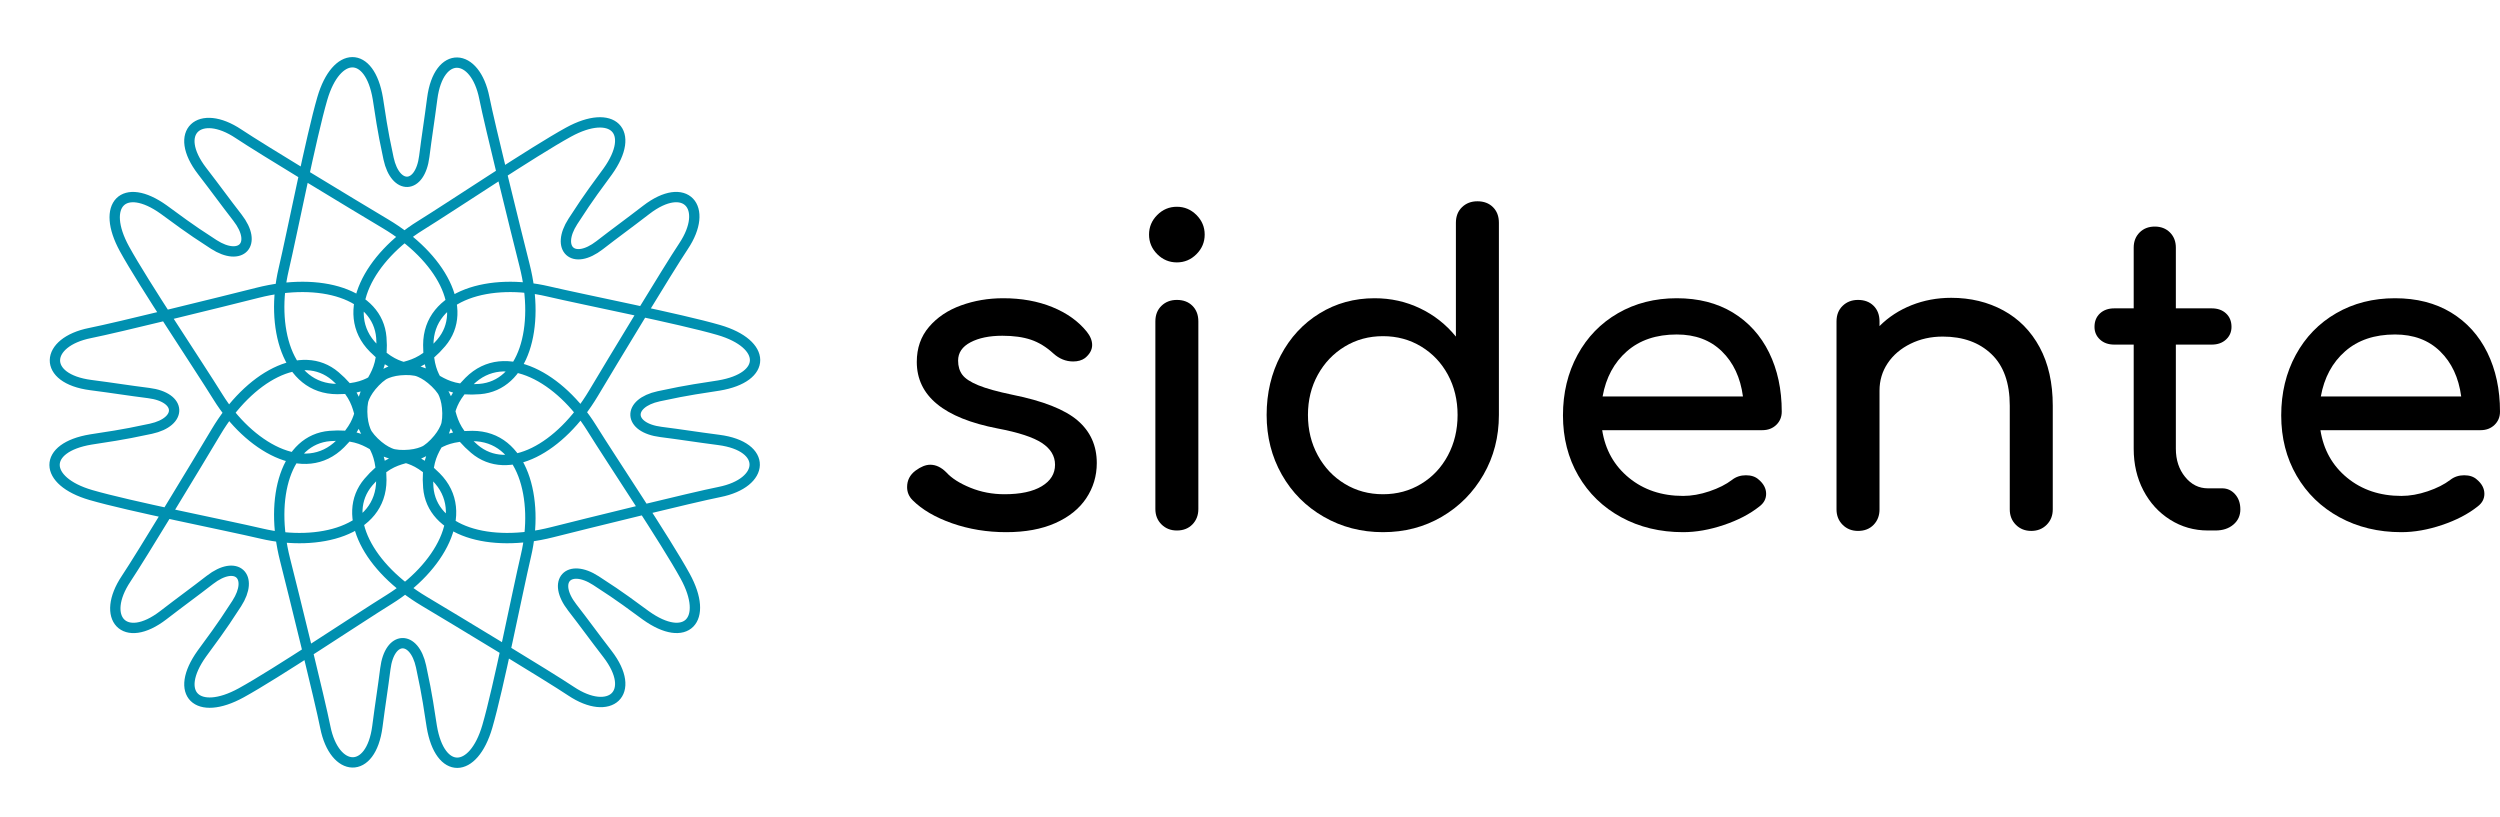
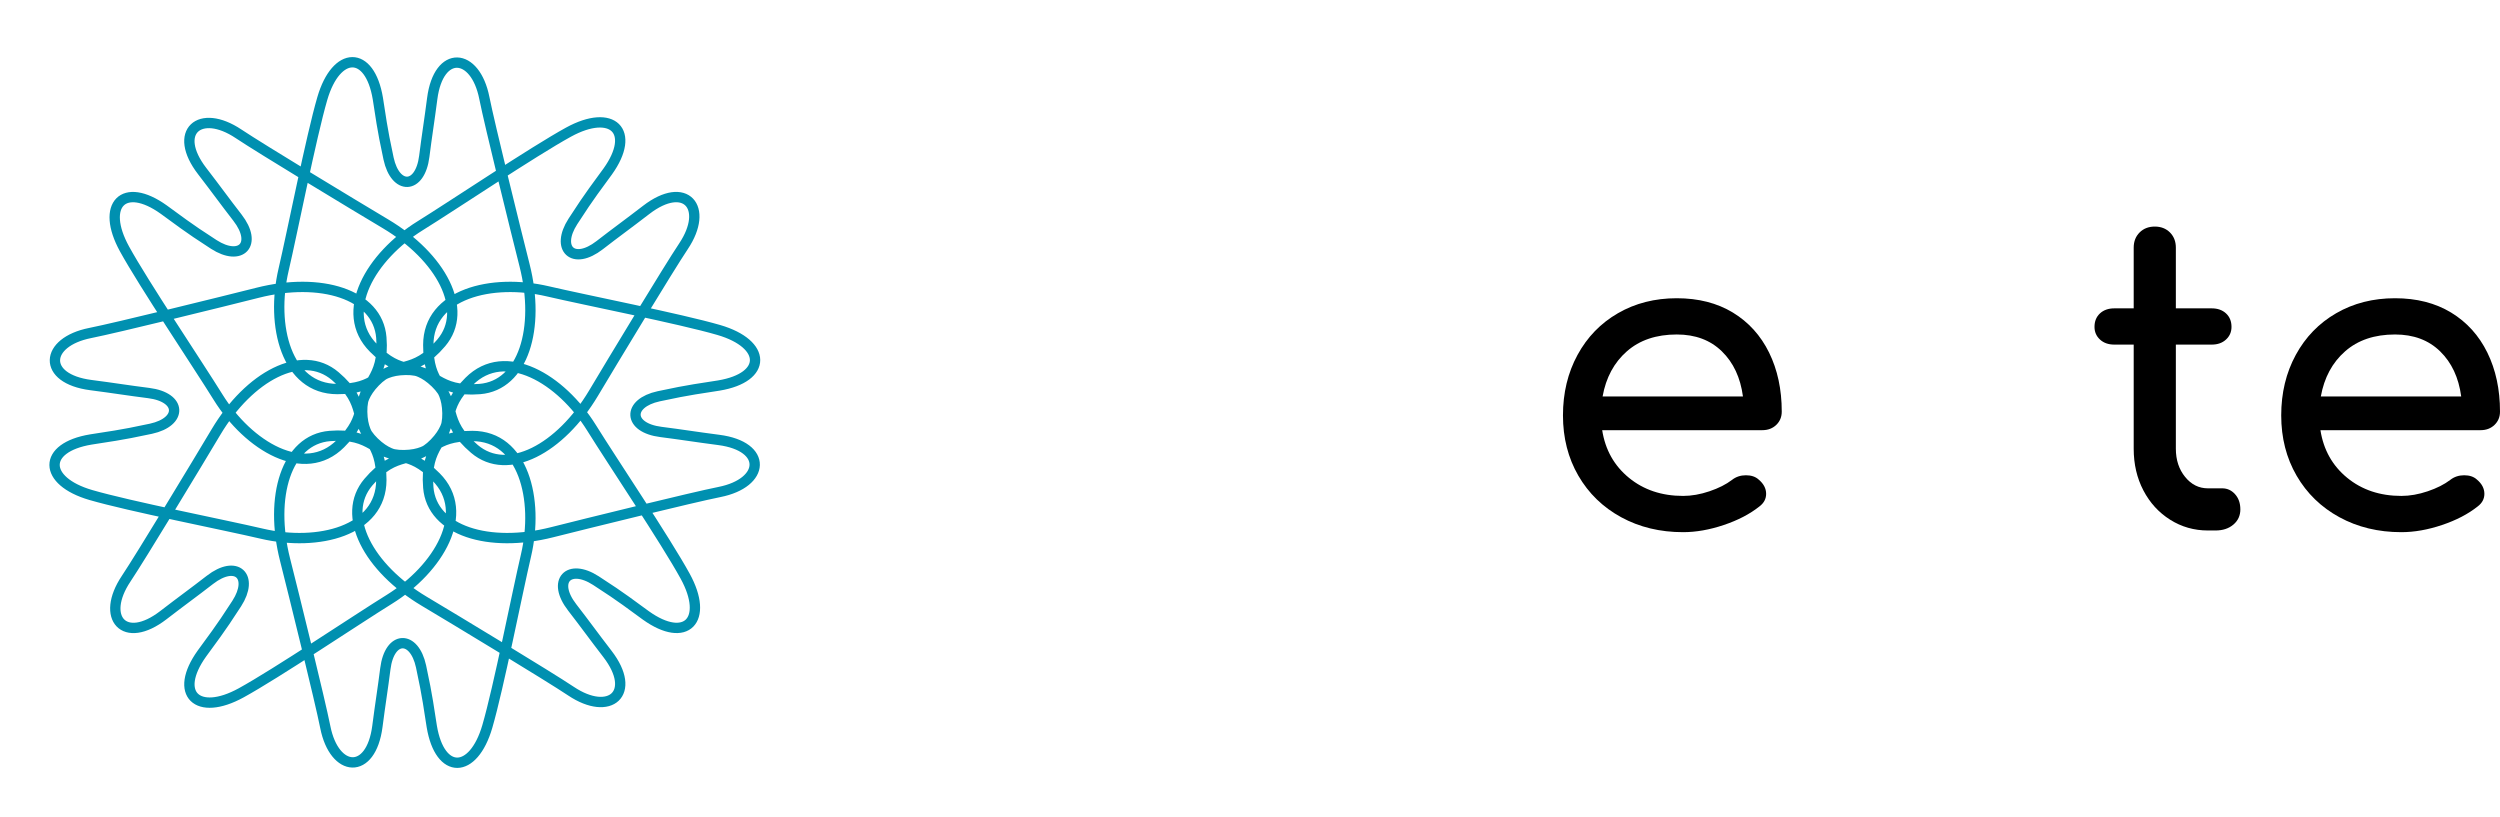
<svg xmlns="http://www.w3.org/2000/svg" width="100%" height="100%" viewBox="0 0 150 49" version="1.1" xml:space="preserve" style="fill-rule:evenodd;clip-rule:evenodd;stroke-miterlimit:10;">
  <g transform="matrix(1,0,0,1,-144,-300)">
    <g transform="matrix(1,0,0,1,0,272.25)">
      <g>
        <g transform="matrix(1,0,0,1,207.138,59.149)">
-           <path d="M0,-12.974C0.869,-12.62 1.556,-12.13 2.061,-11.507C2.28,-11.237 2.391,-10.967 2.391,-10.698C2.391,-10.411 2.247,-10.149 1.96,-9.914C1.774,-9.779 1.539,-9.711 1.252,-9.711C0.813,-9.711 0.418,-9.871 0.063,-10.192C-0.358,-10.579 -0.805,-10.853 -1.277,-11.014C-1.749,-11.174 -2.322,-11.254 -2.997,-11.254C-3.772,-11.254 -4.409,-11.123 -4.906,-10.862C-5.404,-10.601 -5.652,-10.233 -5.652,-9.762C-5.652,-9.424 -5.568,-9.142 -5.4,-8.915C-5.231,-8.687 -4.911,-8.476 -4.438,-8.282C-3.967,-8.088 -3.284,-7.899 -2.39,-7.713C-0.552,-7.343 0.75,-6.828 1.518,-6.171C2.285,-5.513 2.669,-4.662 2.669,-3.616C2.669,-2.84 2.457,-2.137 2.036,-1.504C1.614,-0.872 0.995,-0.374 0.177,-0.012C-0.641,0.351 -1.623,0.531 -2.769,0.531C-3.916,0.531 -4.995,0.354 -6.006,0.001C-7.018,-0.354 -7.811,-0.817 -8.384,-1.39C-8.603,-1.609 -8.712,-1.871 -8.712,-2.174C-8.712,-2.579 -8.544,-2.908 -8.207,-3.161C-7.887,-3.397 -7.592,-3.515 -7.321,-3.515C-6.985,-3.515 -6.664,-3.363 -6.361,-3.059C-6.041,-2.706 -5.56,-2.398 -4.919,-2.137C-4.278,-1.875 -3.595,-1.745 -2.87,-1.745C-1.909,-1.745 -1.163,-1.905 -0.632,-2.225C-0.101,-2.545 0.164,-2.975 0.164,-3.515C0.164,-4.038 -0.097,-4.472 -0.619,-4.818C-1.142,-5.163 -2.027,-5.454 -3.275,-5.69C-6.512,-6.314 -8.131,-7.646 -8.131,-9.686C-8.131,-10.512 -7.887,-11.212 -7.397,-11.785C-6.909,-12.358 -6.268,-12.788 -5.475,-13.075C-4.683,-13.362 -3.84,-13.505 -2.946,-13.505C-1.851,-13.505 -0.868,-13.328 0,-12.974" style="fill-rule:nonzero;" />
-         </g>
+           </g>
        <g transform="matrix(1,0,0,1,215.787,59.087)">
-           <path d="M0,-18.438C0.329,-18.109 0.494,-17.717 0.494,-17.262C0.494,-16.807 0.329,-16.415 0,-16.086C-0.329,-15.757 -0.721,-15.593 -1.175,-15.593C-1.631,-15.593 -2.023,-15.757 -2.352,-16.086C-2.68,-16.415 -2.845,-16.807 -2.845,-17.262C-2.845,-17.717 -2.68,-18.109 -2.352,-18.438C-2.023,-18.767 -1.631,-18.931 -1.175,-18.931C-0.721,-18.931 -0.329,-18.767 0,-18.438M-2.099,-12.987C-1.855,-13.224 -1.547,-13.342 -1.175,-13.342C-0.788,-13.342 -0.476,-13.224 -0.24,-12.987C-0.004,-12.751 0.114,-12.439 0.114,-12.052L0.114,-0.797C0.114,-0.426 -0.004,-0.119 -0.24,0.126C-0.476,0.37 -0.788,0.493 -1.175,0.493C-1.547,0.493 -1.855,0.37 -2.099,0.126C-2.344,-0.119 -2.465,-0.426 -2.465,-0.797L-2.465,-12.052C-2.465,-12.439 -2.344,-12.751 -2.099,-12.987" style="fill-rule:nonzero;" />
-         </g>
+           </g>
        <g transform="matrix(1,0,0,1,233.58,59.326)">
-           <path d="M0,-19.145C0.236,-18.909 0.354,-18.597 0.354,-18.209L0.354,-6.677C0.354,-5.361 0.046,-4.169 -0.569,-3.098C-1.185,-2.027 -2.02,-1.184 -3.073,-0.569C-4.127,0.047 -5.303,0.354 -6.601,0.354C-7.9,0.354 -9.084,0.047 -10.155,-0.569C-11.226,-1.184 -12.064,-2.027 -12.671,-3.098C-13.278,-4.169 -13.582,-5.361 -13.582,-6.677C-13.582,-7.992 -13.3,-9.184 -12.734,-10.256C-12.17,-11.326 -11.394,-12.165 -10.408,-12.772C-9.421,-13.379 -8.321,-13.682 -7.107,-13.682C-6.129,-13.682 -5.219,-13.48 -4.376,-13.075C-3.532,-12.671 -2.816,-12.106 -2.226,-11.381L-2.226,-18.209C-2.226,-18.597 -2.104,-18.909 -1.859,-19.145C-1.615,-19.381 -1.307,-19.499 -0.936,-19.499C-0.548,-19.499 -0.237,-19.381 0,-19.145M-4.312,-2.542C-3.629,-2.954 -3.094,-3.524 -2.706,-4.249C-2.319,-4.973 -2.125,-5.783 -2.125,-6.677C-2.125,-7.57 -2.319,-8.375 -2.706,-9.092C-3.094,-9.808 -3.629,-10.373 -4.312,-10.786C-4.995,-11.2 -5.759,-11.406 -6.601,-11.406C-7.445,-11.406 -8.207,-11.2 -8.89,-10.786C-9.573,-10.373 -10.113,-9.808 -10.509,-9.092C-10.905,-8.375 -11.103,-7.57 -11.103,-6.677C-11.103,-5.783 -10.905,-4.973 -10.509,-4.249C-10.113,-3.524 -9.573,-2.954 -8.89,-2.542C-8.207,-2.128 -7.445,-1.922 -6.601,-1.922C-5.759,-1.922 -4.995,-2.128 -4.312,-2.542" style="fill-rule:nonzero;" />
-         </g>
+           </g>
        <g transform="matrix(1,0,0,1,250.576,52.08)">
          <path d="M0,1.164C-0.22,1.375 -0.498,1.48 -0.835,1.48L-10.445,1.48C-10.26,2.66 -9.725,3.613 -8.839,4.338C-7.954,5.063 -6.871,5.425 -5.589,5.425C-5.084,5.425 -4.557,5.333 -4.009,5.147C-3.461,4.962 -3.01,4.734 -2.656,4.464C-2.42,4.279 -2.142,4.186 -1.821,4.186C-1.501,4.186 -1.248,4.27 -1.062,4.439C-0.759,4.692 -0.608,4.979 -0.608,5.299C-0.608,5.602 -0.743,5.855 -1.012,6.058C-1.585,6.513 -2.298,6.884 -3.149,7.17C-4.001,7.457 -4.815,7.6 -5.589,7.6C-6.973,7.6 -8.211,7.301 -9.308,6.702C-10.403,6.104 -11.259,5.273 -11.875,4.211C-12.49,3.149 -12.798,1.944 -12.798,0.595C-12.798,-0.754 -12.507,-1.964 -11.925,-3.034C-11.343,-4.105 -10.534,-4.94 -9.497,-5.538C-8.46,-6.137 -7.284,-6.436 -5.969,-6.436C-4.671,-6.436 -3.55,-6.149 -2.605,-5.577C-1.661,-5.003 -0.936,-4.202 -0.43,-3.174C0.075,-2.145 0.329,-0.965 0.329,0.367C0.329,0.687 0.219,0.953 0,1.164M-8.966,-3.249C-9.733,-2.575 -10.218,-1.673 -10.42,-0.544L-1.999,-0.544C-2.15,-1.673 -2.572,-2.575 -3.263,-3.249C-3.954,-3.924 -4.856,-4.261 -5.969,-4.261C-7.2,-4.261 -8.199,-3.924 -8.966,-3.249" style="fill-rule:nonzero;" />
        </g>
        <g transform="matrix(1,0,0,1,264.207,58.846)">
-           <path d="M0,-12.468C0.927,-11.962 1.652,-11.224 2.175,-10.255C2.697,-9.286 2.959,-8.118 2.959,-6.753L2.959,-0.531C2.959,-0.16 2.836,0.148 2.592,0.392C2.347,0.637 2.04,0.759 1.669,0.759C1.298,0.759 0.99,0.637 0.746,0.392C0.502,0.148 0.379,-0.16 0.379,-0.531L0.379,-6.753C0.379,-8.118 0.013,-9.151 -0.721,-9.85C-1.454,-10.55 -2.428,-10.901 -3.642,-10.901C-4.35,-10.901 -4.995,-10.757 -5.577,-10.47C-6.159,-10.183 -6.614,-9.796 -6.943,-9.307C-7.271,-8.817 -7.436,-8.27 -7.436,-7.663L-7.436,-0.531C-7.436,-0.16 -7.554,0.148 -7.79,0.392C-8.026,0.637 -8.338,0.759 -8.726,0.759C-9.096,0.759 -9.404,0.637 -9.648,0.392C-9.893,0.148 -10.016,-0.16 -10.016,-0.531L-10.016,-11.811C-10.016,-12.198 -9.893,-12.51 -9.648,-12.746C-9.404,-12.982 -9.096,-13.101 -8.726,-13.101C-8.338,-13.101 -8.026,-12.982 -7.79,-12.746C-7.554,-12.51 -7.436,-12.198 -7.436,-11.811L-7.436,-11.532C-6.896,-12.072 -6.256,-12.489 -5.513,-12.785C-4.772,-13.079 -3.979,-13.227 -3.136,-13.227C-1.973,-13.227 -0.928,-12.974 0,-12.468" style="fill-rule:nonzero;" />
-         </g>
+           </g>
        <g transform="matrix(1,0,0,1,278.105,43.519)">
          <path d="M0,13.885C0.211,14.121 0.316,14.425 0.316,14.796C0.316,15.166 0.177,15.47 -0.101,15.706C-0.379,15.943 -0.738,16.06 -1.176,16.06L-1.631,16.06C-2.458,16.06 -3.212,15.845 -3.895,15.415C-4.578,14.985 -5.113,14.399 -5.501,13.657C-5.889,12.916 -6.083,12.081 -6.083,11.154L-6.083,4.907L-7.246,4.907C-7.6,4.907 -7.887,4.806 -8.106,4.603C-8.325,4.401 -8.435,4.148 -8.435,3.844C-8.435,3.507 -8.325,3.238 -8.106,3.035C-7.887,2.833 -7.6,2.732 -7.246,2.732L-6.083,2.732L-6.083,-0.91C-6.083,-1.281 -5.965,-1.584 -5.729,-1.821C-5.493,-2.057 -5.189,-2.175 -4.818,-2.175C-4.447,-2.175 -4.144,-2.057 -3.907,-1.821C-3.672,-1.584 -3.554,-1.281 -3.554,-0.91L-3.554,2.732L-1.404,2.732C-1.049,2.732 -0.763,2.833 -0.544,3.035C-0.325,3.238 -0.215,3.507 -0.215,3.844C-0.215,4.148 -0.325,4.401 -0.544,4.603C-0.763,4.806 -1.049,4.907 -1.404,4.907L-3.554,4.907L-3.554,11.154C-3.554,11.828 -3.368,12.393 -2.997,12.848C-2.627,13.303 -2.171,13.531 -1.631,13.531L-0.771,13.531C-0.468,13.531 -0.211,13.649 0,13.885" style="fill-rule:nonzero;" />
        </g>
        <g transform="matrix(1,0,0,1,293.671,52.08)">
          <path d="M0,1.164C-0.22,1.375 -0.498,1.48 -0.835,1.48L-10.445,1.48C-10.26,2.66 -9.725,3.613 -8.84,4.338C-7.954,5.063 -6.871,5.425 -5.589,5.425C-5.084,5.425 -4.557,5.333 -4.009,5.147C-3.461,4.962 -3.01,4.734 -2.656,4.464C-2.42,4.279 -2.142,4.186 -1.821,4.186C-1.501,4.186 -1.248,4.27 -1.062,4.439C-0.759,4.692 -0.608,4.979 -0.608,5.299C-0.608,5.602 -0.743,5.855 -1.012,6.058C-1.585,6.513 -2.298,6.884 -3.149,7.17C-4.001,7.457 -4.815,7.6 -5.589,7.6C-6.973,7.6 -8.211,7.301 -9.308,6.702C-10.403,6.104 -11.259,5.273 -11.875,4.211C-12.49,3.149 -12.798,1.944 -12.798,0.595C-12.798,-0.754 -12.507,-1.964 -11.925,-3.034C-11.343,-4.105 -10.534,-4.94 -9.497,-5.538C-8.46,-6.137 -7.284,-6.436 -5.969,-6.436C-4.671,-6.436 -3.55,-6.149 -2.605,-5.577C-1.661,-5.003 -0.936,-4.202 -0.43,-3.174C0.075,-2.145 0.329,-0.965 0.329,0.367C0.329,0.687 0.219,0.953 0,1.164M-8.966,-3.249C-9.733,-2.575 -10.218,-1.673 -10.421,-0.544L-1.999,-0.544C-2.15,-1.673 -2.572,-2.575 -3.263,-3.249C-3.954,-3.924 -4.856,-4.261 -5.969,-4.261C-7.2,-4.261 -8.199,-3.924 -8.966,-3.249" style="fill-rule:nonzero;" />
        </g>
        <g transform="matrix(1,0,0,1,161.103,43.672)">
          <path d="M0,17.657C0.514,19.683 2.101,26.121 2.415,27.704C2.96,30.452 5.157,30.615 5.54,27.667C5.724,26.247 5.861,25.441 6.018,24.201C6.271,22.195 7.75,22.17 8.16,24.064C8.58,26.005 8.632,26.634 8.804,27.667C9.29,30.588 11.296,30.549 12.136,27.667C12.811,25.354 13.933,19.642 14.457,17.403C15.246,14.035 14.295,10.237 11.237,10.237C8.783,10.237 9.056,11.349 7.147,11.386C5.316,11.422 5.308,10.024 2.688,10.237C0.073,10.45 -0.953,13.898 0,17.657ZM14.372,0C13.858,-2.026 12.271,-8.464 11.957,-10.047C11.411,-12.795 9.214,-12.958 8.831,-10.01C8.647,-8.591 8.51,-7.785 8.354,-6.544C8.101,-4.538 6.622,-4.513 6.211,-6.407C5.791,-8.348 5.739,-8.977 5.568,-10.01C5.082,-12.932 3.076,-12.893 2.235,-10.01C1.561,-7.697 0.438,-1.985 -0.086,0.254C-0.875,3.622 0.077,7.42 3.134,7.42C5.588,7.42 5.316,6.308 7.224,6.271C9.056,6.235 9.063,7.633 11.684,7.42C14.298,7.207 15.325,3.758 14.372,0ZM-1.643,1.643C-3.669,2.156 -10.107,3.744 -11.69,4.058C-14.438,4.603 -14.601,6.8 -11.653,7.183C-10.233,7.367 -9.427,7.504 -8.187,7.66C-6.181,7.914 -6.156,9.393 -8.05,9.803C-9.99,10.223 -10.62,10.275 -11.653,10.447C-14.574,10.932 -14.535,12.938 -11.653,13.779C-9.34,14.453 -3.628,15.576 -1.389,16.1C1.98,16.889 5.777,15.937 5.777,12.88C5.777,10.426 4.665,10.699 4.628,8.79C4.592,6.958 5.99,6.951 5.777,4.33C5.564,1.716 2.116,0.689 -1.643,1.643ZM16.014,16.014C18.04,15.501 24.478,13.913 26.061,13.599C28.809,13.054 28.973,10.857 26.025,10.474C24.605,10.29 23.799,10.153 22.558,9.996C20.552,9.743 20.527,8.264 22.422,7.854C24.362,7.434 24.991,7.382 26.025,7.21C28.946,6.725 28.907,4.719 26.025,3.878C23.711,3.204 18,2.081 15.76,1.557C12.392,0.768 8.594,1.719 8.594,4.777C8.594,7.231 9.706,6.958 9.743,8.867C9.779,10.699 8.381,10.706 8.594,13.327C8.807,15.941 12.256,16.967 16.014,16.014ZM6.024,-2.495C4.228,-3.565 -1.446,-6.995 -2.788,-7.892C-5.117,-9.45 -6.786,-8.011 -4.972,-5.656C-4.098,-4.522 -3.625,-3.855 -2.858,-2.867C-1.619,-1.27 -2.647,-0.207 -4.276,-1.256C-5.946,-2.331 -6.428,-2.739 -7.28,-3.348C-9.688,-5.071 -11.079,-3.625 -9.636,-0.992C-8.477,1.121 -5.232,5.953 -4.019,7.907C-2.195,10.847 1.163,12.859 3.325,10.697C5.06,8.962 4.081,8.369 5.404,6.993C6.674,5.672 7.668,6.655 9.37,4.652C11.069,2.653 9.356,-0.512 6.024,-2.495ZM8.347,20.152C10.143,21.221 15.818,24.652 17.159,25.549C19.488,27.107 21.157,25.668 19.343,23.313C18.469,22.179 17.996,21.512 17.23,20.524C15.99,18.927 17.019,17.864 18.648,18.913C20.317,19.988 20.799,20.396 21.651,21.005C24.06,22.727 25.451,21.282 24.007,18.649C22.849,16.536 19.604,11.704 18.391,9.75C16.566,6.81 13.208,4.798 11.047,6.96C9.311,8.695 10.29,9.288 8.967,10.664C7.697,11.985 6.703,11.001 5.001,13.005C3.303,15.004 5.016,18.168 8.347,20.152ZM18.51,7.667C19.579,5.871 23.009,0.196 23.906,-1.145C25.464,-3.474 24.026,-5.143 21.67,-3.329C20.536,-2.455 19.87,-1.982 18.881,-1.215C17.284,0.024 16.221,-1.004 17.27,-2.634C18.345,-4.303 18.753,-4.785 19.363,-5.637C21.085,-8.046 19.639,-9.437 17.006,-7.993C14.894,-6.834 10.061,-3.589 8.107,-2.377C5.167,-0.552 3.155,2.806 5.317,4.968C7.052,6.703 7.646,5.724 9.021,7.047C10.342,8.317 9.359,9.311 11.363,11.013C13.361,12.711 16.526,10.999 18.51,7.667ZM-4.138,9.99C-5.207,11.786 -8.638,17.46 -9.535,18.802C-11.092,21.131 -9.654,22.8 -7.299,20.986C-6.165,20.112 -5.498,19.639 -4.51,18.872C-2.912,17.633 -1.849,18.661 -2.899,20.291C-3.974,21.96 -4.382,22.442 -4.991,23.294C-6.713,25.703 -5.267,27.094 -2.635,25.65C-0.522,24.491 4.311,21.246 6.265,20.033C9.204,18.209 11.217,14.851 9.054,12.689C7.319,10.954 6.726,11.933 5.35,10.61C4.03,9.34 5.013,8.346 3.009,6.644C1.01,4.946 -2.154,6.658 -4.138,9.99Z" style="fill:none;stroke:rgb(0,144,176);stroke-width:0.62px;" />
        </g>
      </g>
    </g>
  </g>
</svg>